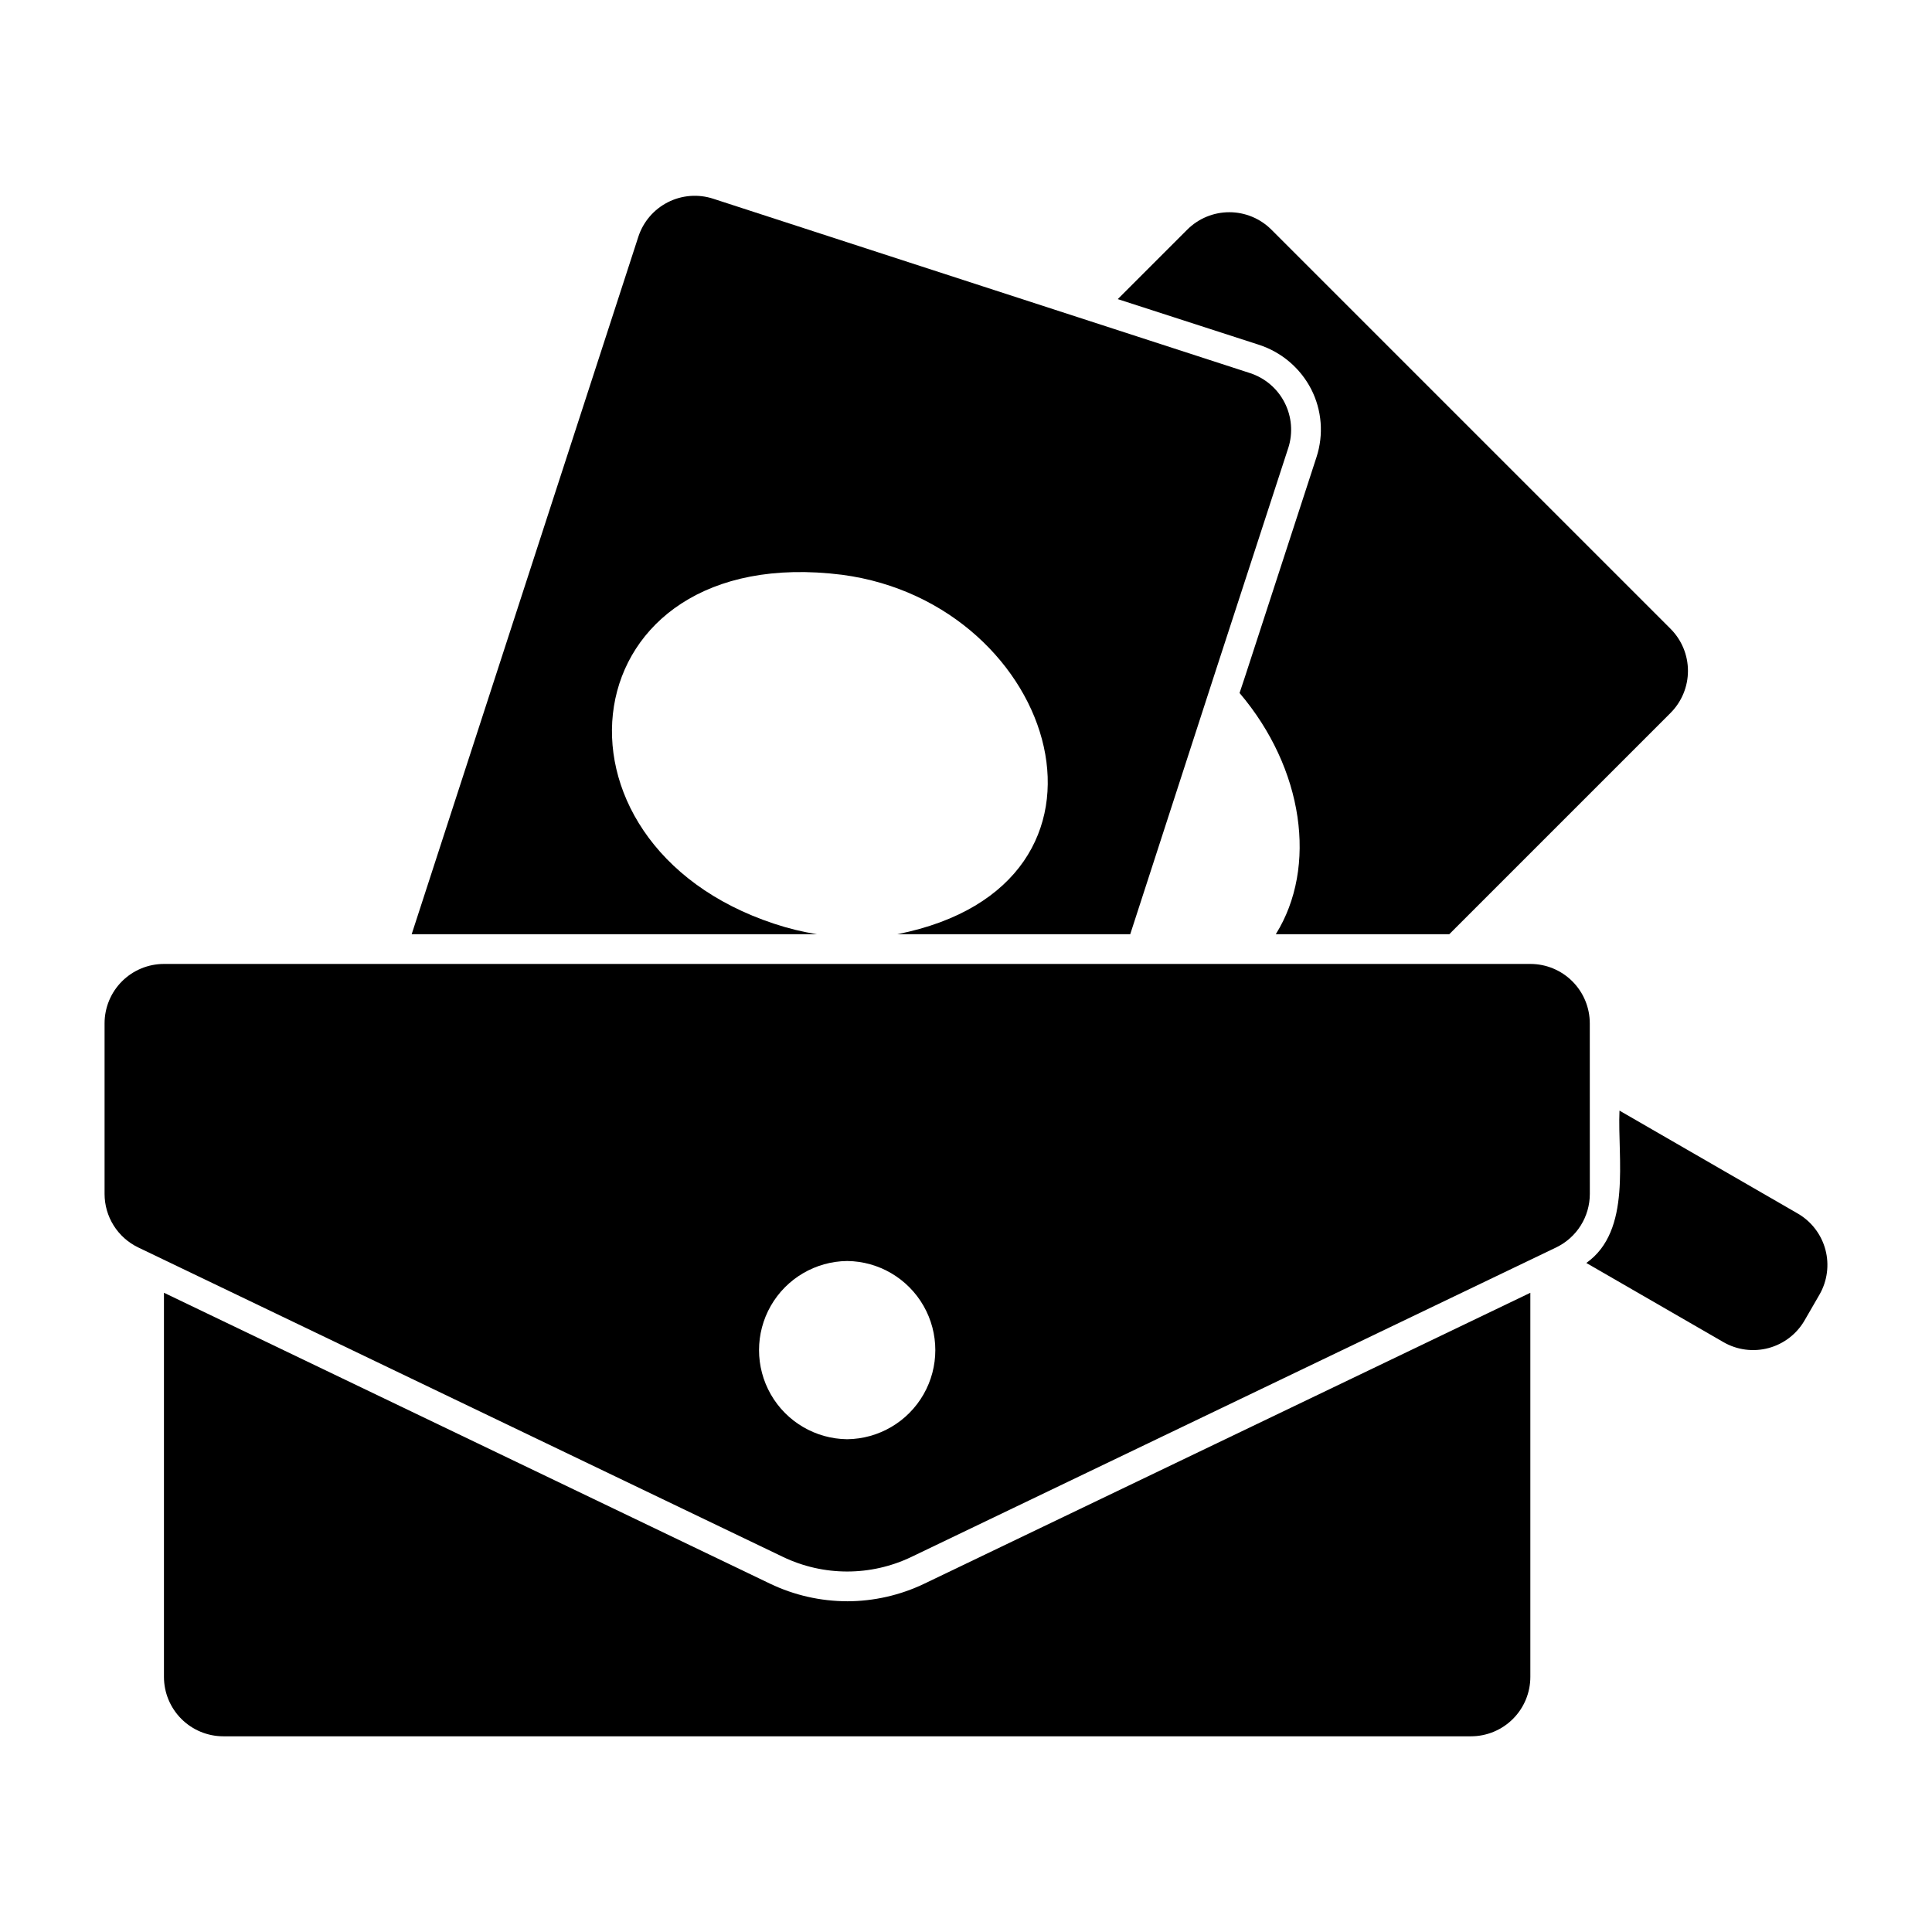
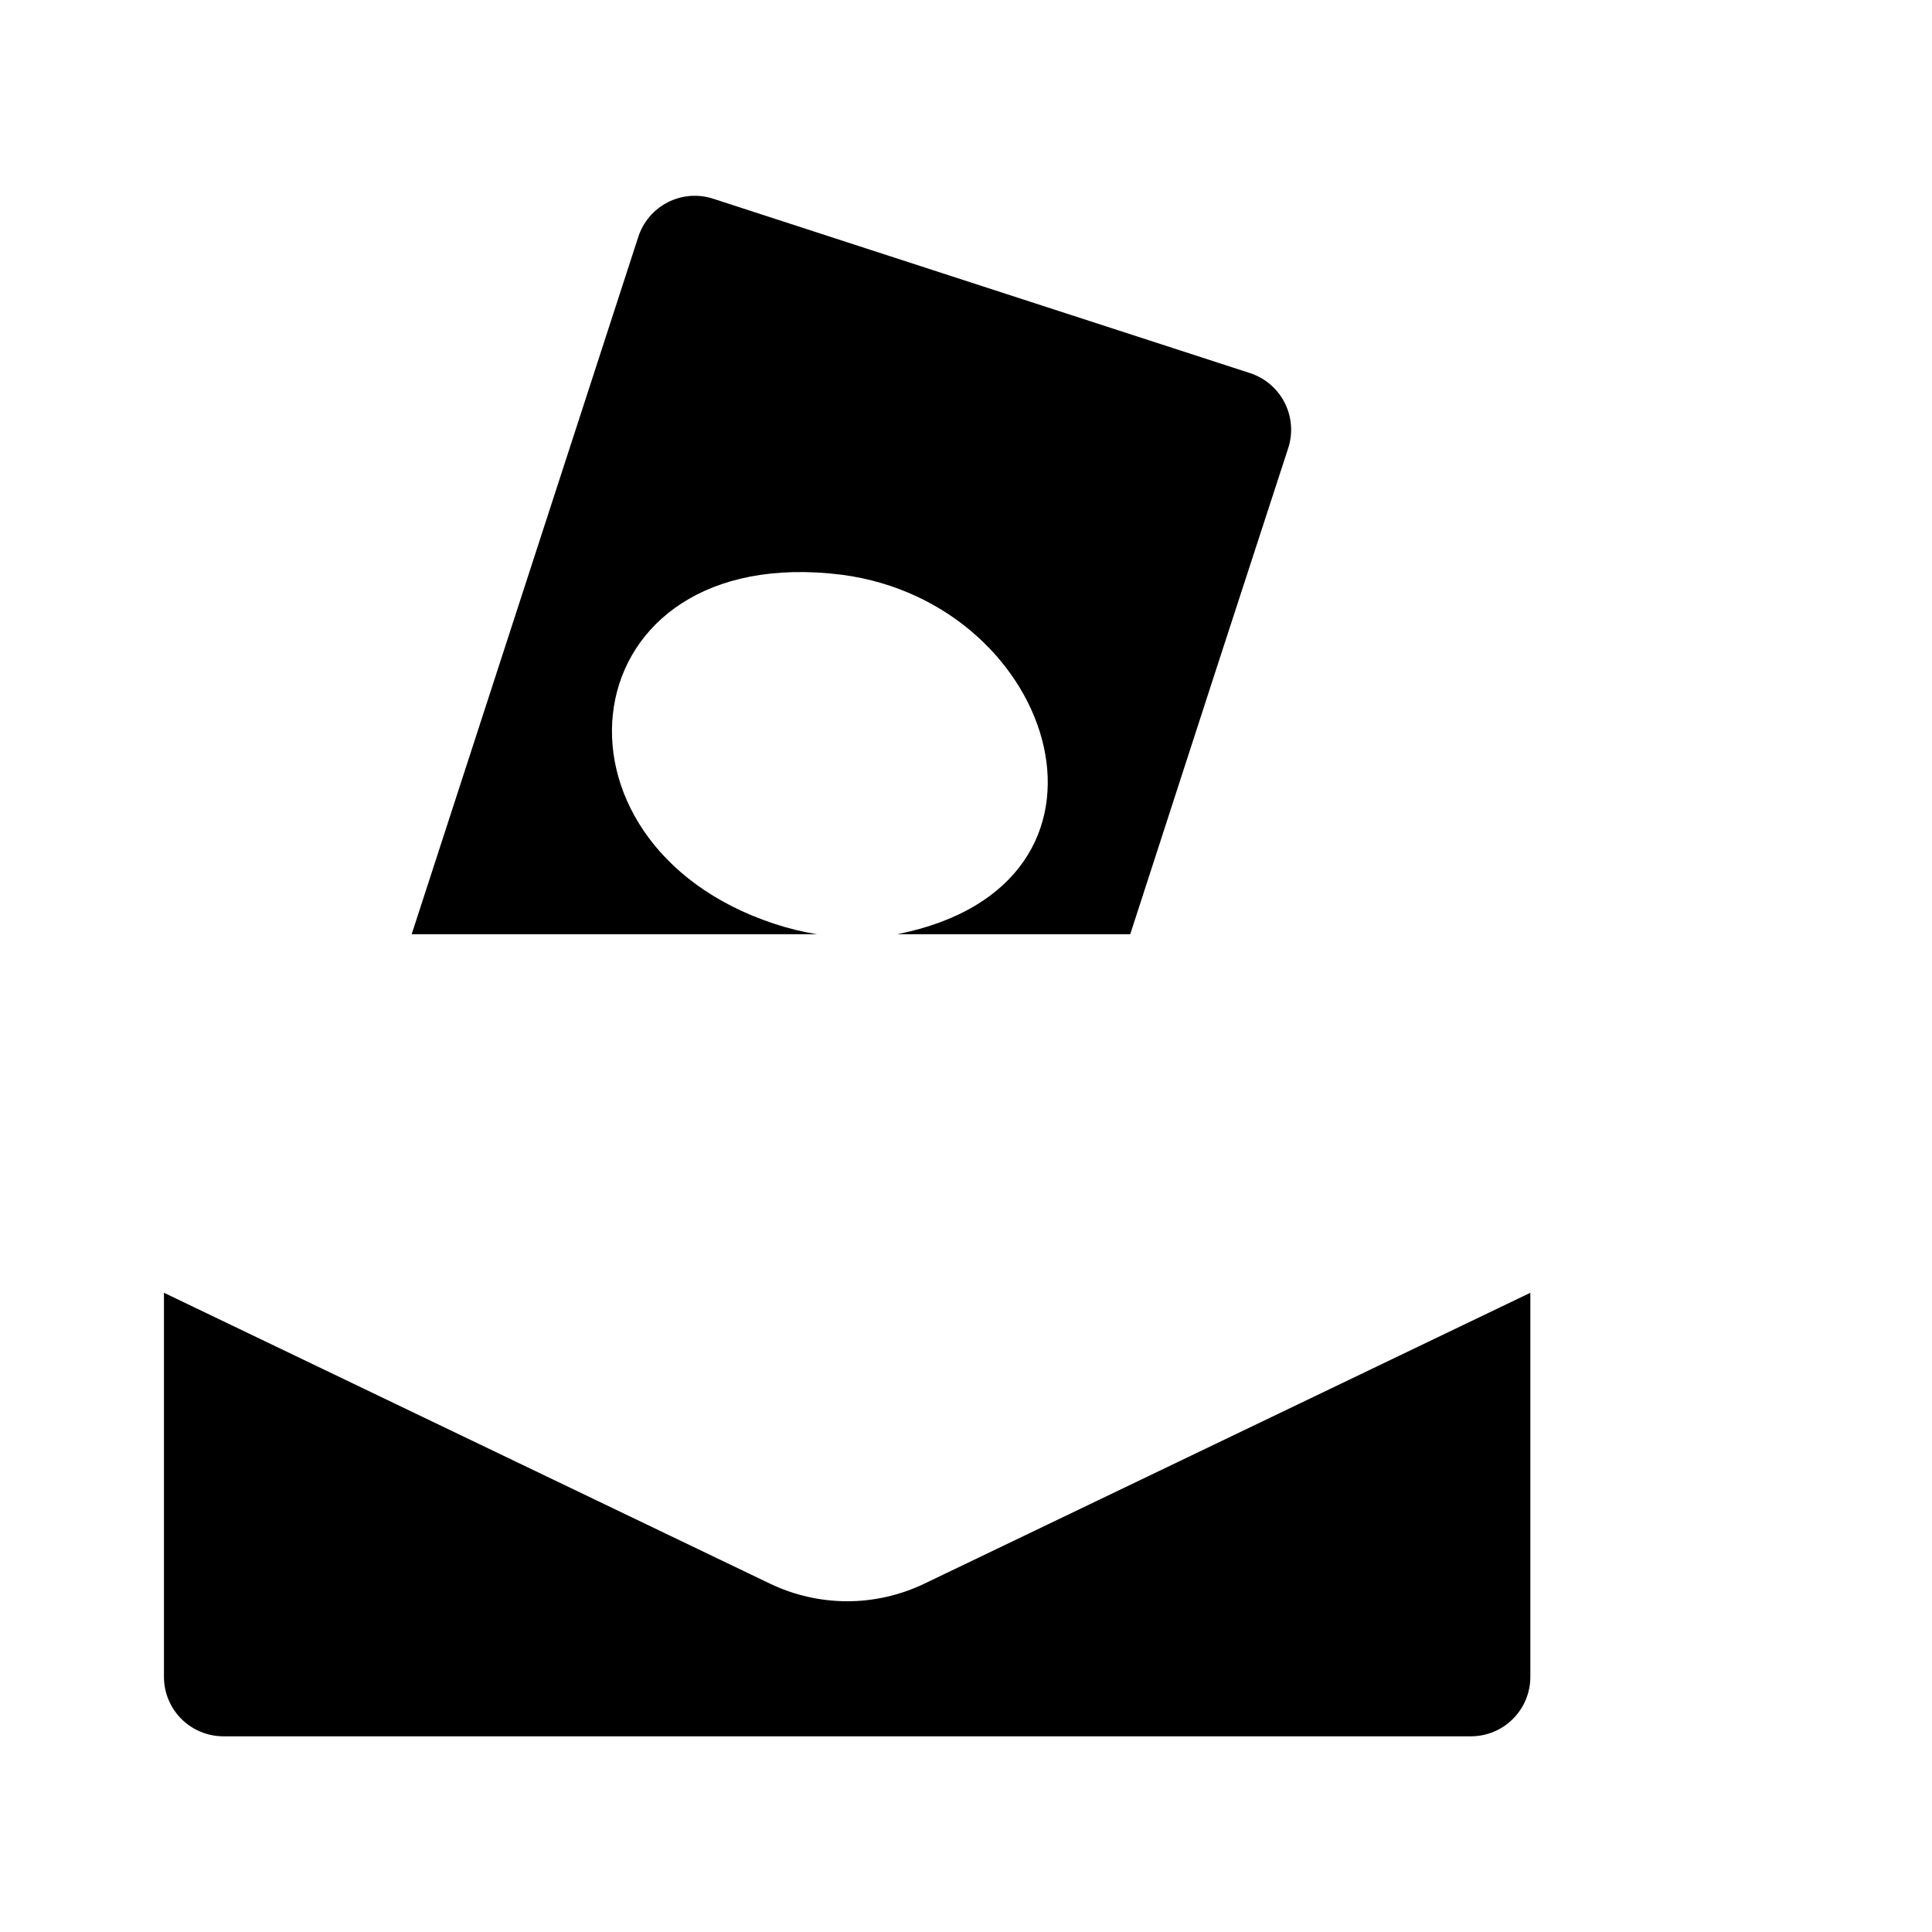
<svg xmlns="http://www.w3.org/2000/svg" fill="#000000" width="800px" height="800px" version="1.1" viewBox="144 144 512 512">
  <g>
-     <path d="m491.47 247.12c2.852 5.578 3.359 12.066 1.414 18.027l-19.047 58.488-1.34 4.016c17.004 19.996 20.703 46.129 9.605 63.922h45.973l58.648-58.648h-0.004c2.949-2.957 4.606-6.965 4.606-11.141 0-4.176-1.656-8.18-4.606-11.137l-105.8-105.8c-2.957-2.949-6.961-4.606-11.137-4.606-4.176 0-8.184 1.656-11.141 4.606l-18.422 18.422 37.473 12.121c5.953 1.949 10.902 6.164 13.777 11.73z" />
    <path d="m368.51 568.35c-7.078-0.012-14.059-1.602-20.441-4.66l-160.62-77.098v101.8c0 4.176 1.66 8.18 4.613 11.133s6.957 4.613 11.133 4.613h330.62c4.176 0 8.18-1.66 11.133-4.613s4.609-6.957 4.609-11.133v-101.79l-160.61 77.094c-6.383 3.059-13.367 4.648-20.441 4.66z" />
-     <path d="m620.41 465.59-47.23-27.266c-0.555 12.566 3.312 31.832-8.789 40.375l36.34 20.98c3.613 2.086 7.91 2.652 11.945 1.57 4.031-1.078 7.473-3.719 9.559-7.336l3.938-6.816c2.086-3.613 2.652-7.914 1.574-11.945-1.082-4.035-3.723-7.473-7.336-9.562z" />
-     <path d="m565.31 415.2c0-4.176-1.66-8.18-4.613-11.133-2.953-2.953-6.957-4.613-11.133-4.613h-362.11c-4.176 0-8.18 1.66-11.133 4.613-2.953 2.953-4.609 6.957-4.609 11.133v45.199-0.004c0 2.969 0.836 5.875 2.418 8.387 1.578 2.512 3.836 4.523 6.512 5.809l170.84 82c10.77 5.168 23.301 5.168 34.066 0l170.84-82c2.676-1.285 4.934-3.297 6.516-5.809 1.578-2.512 2.418-5.418 2.418-8.387zm-196.8 110.21c-8.375-0.09-16.078-4.613-20.238-11.883-4.16-7.269-4.16-16.199 0-23.469 4.16-7.266 11.863-11.789 20.238-11.879 8.375 0.09 16.074 4.613 20.238 11.883 4.16 7.269 4.16 16.199 0 23.465-4.164 7.269-11.863 11.793-20.238 11.883z" />
    <path d="m349.22 388.82c-64.609-21.297-54.762-101.65 17.949-92.496 57.285 7.594 80.344 82.137 14.641 95.25h61.715l22.828-70.375 19.051-58.488h0.004c1.277-3.977 0.926-8.301-0.977-12.02s-5.203-6.531-9.18-7.82c-27.074-8.77-113.83-36.973-142.25-46.207-3.969-1.293-8.285-0.961-12.004 0.93-3.723 1.891-6.539 5.18-7.832 9.148l-60.066 184.83h107.38c-3.82-0.609-7.586-1.531-11.258-2.754z" />
  </g>
</svg>